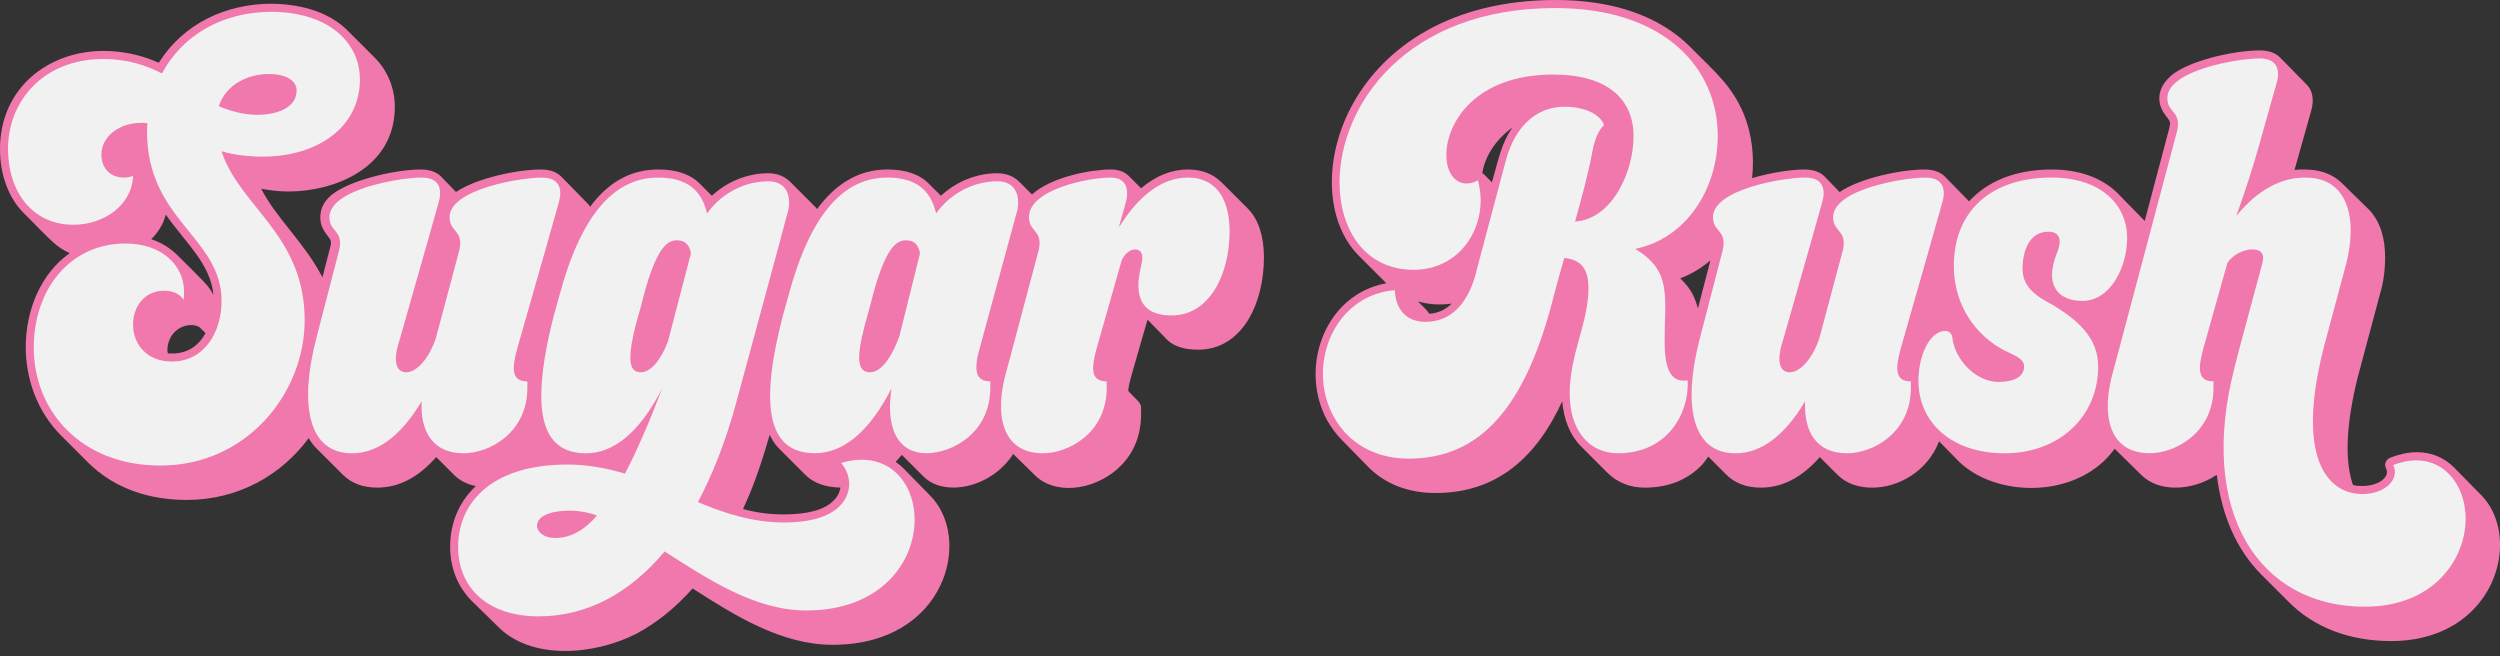
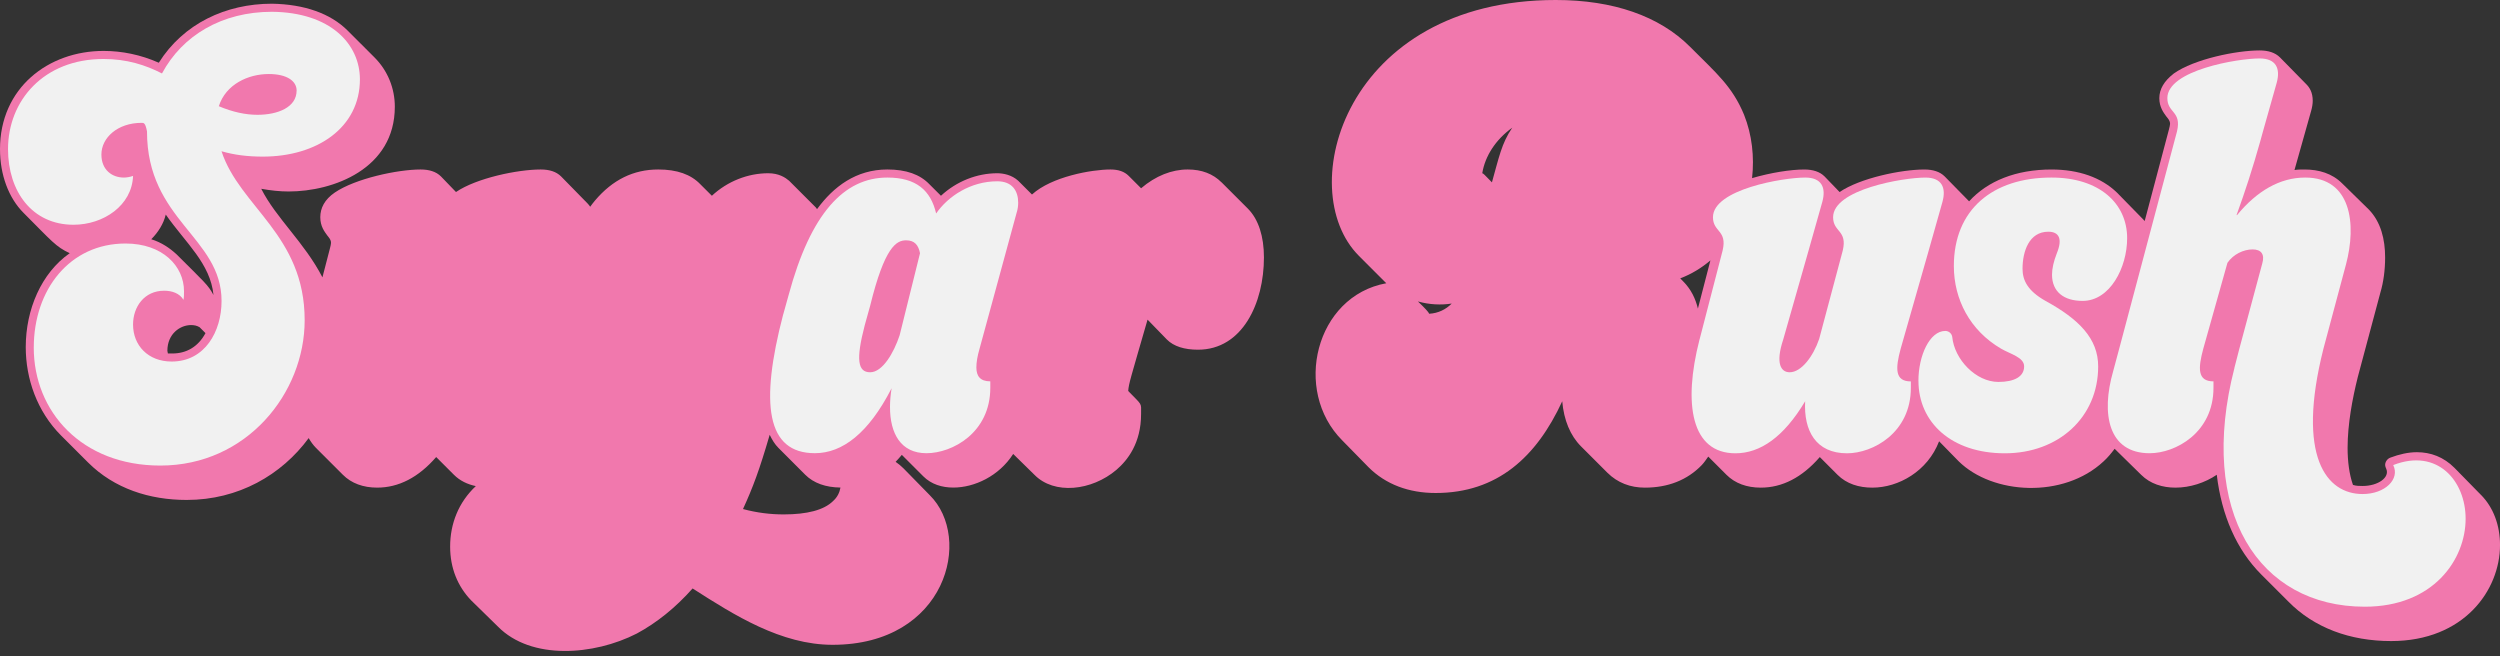
<svg xmlns="http://www.w3.org/2000/svg" width="141" height="37" viewBox="0 0 141 37" fill="none">
  <rect x="0" y="0" width="141" height="37" fill="#333333" stroke="none" />
  <path d="M68.895 10.285C68.41 9.801 67.774 9.559 66.988 9.559C66.081 9.559 65.173 9.922 64.357 10.618L63.661 9.922C63.418 9.679 63.086 9.559 62.632 9.559C61.576 9.559 59.306 9.961 58.204 10.971L57.426 10.194C57.063 9.861 56.579 9.771 56.247 9.771C55.098 9.771 53.948 10.225 53.07 11.041L52.434 10.407C51.889 9.832 51.103 9.559 50.044 9.559C48.286 9.559 47.01 10.525 46.08 11.796C46.057 11.769 46.044 11.733 46.018 11.707L44.506 10.194C44.294 10.014 43.931 9.771 43.327 9.771C42.178 9.771 41.027 10.225 40.15 11.041L39.514 10.407C38.969 9.832 38.181 9.559 37.124 9.559C35.733 9.559 34.553 10.134 33.555 11.314C33.459 11.423 33.376 11.544 33.286 11.66C33.236 11.586 33.185 11.52 33.13 11.466L31.647 9.952C31.374 9.679 30.981 9.559 30.498 9.559C29.197 9.559 26.867 10.044 25.718 10.83L24.871 9.952C24.598 9.679 24.205 9.559 23.721 9.559C22.421 9.559 20.031 10.074 18.881 10.86C18.306 11.253 18.064 11.738 18.064 12.252C18.064 12.767 18.306 13.068 18.458 13.28C18.578 13.431 18.669 13.523 18.669 13.704C18.669 13.764 18.639 13.886 18.609 14.007L18.185 15.642C17.168 13.67 15.578 12.316 14.734 10.648C15.249 10.74 15.763 10.8 16.278 10.8C18.789 10.8 22.268 9.529 22.268 6.019C22.268 4.991 21.875 3.992 21.119 3.236L19.605 1.723C18.638 0.755 17.155 0.24 15.339 0.209C12.736 0.209 10.347 1.33 8.956 3.538C7.927 3.083 6.868 2.872 5.84 2.872C2.723 2.873 0 4.96 0 8.41C0 9.862 0.485 11.163 1.332 12.01C2.936 13.614 3.147 13.917 3.933 14.28C2.33 15.399 1.452 17.456 1.452 19.574C1.452 21.359 2.087 23.206 3.449 24.567L4.962 26.079C6.445 27.562 8.441 28.197 10.529 28.197C13.448 28.197 15.883 26.785 17.41 24.709C17.527 24.91 17.659 25.098 17.823 25.263L19.337 26.776C19.821 27.261 20.486 27.502 21.273 27.502C22.484 27.502 23.603 26.928 24.601 25.777L25.6 26.776C25.941 27.118 26.369 27.317 26.836 27.416C25.863 28.33 25.388 29.535 25.388 30.83C25.388 32.039 25.813 33.068 26.567 33.855L28.081 35.337C29.956 37.244 33.496 36.971 35.917 35.731C37.038 35.126 38.096 34.278 39.063 33.189C41.424 34.703 44.056 36.367 46.96 36.367C53.373 36.367 54.887 30.346 52.435 27.925L50.953 26.412C50.815 26.273 50.666 26.154 50.512 26.047C50.63 25.923 50.748 25.794 50.863 25.654L52.074 26.865C52.527 27.318 53.133 27.499 53.768 27.499C54.965 27.499 56.35 26.845 57.144 25.603L58.337 26.773C59.456 27.922 61.574 27.681 62.965 26.5C63.601 25.956 64.357 24.987 64.357 23.353C64.357 22.689 64.448 22.9 63.631 22.052C63.662 21.629 63.752 21.386 64.722 18.028L65.811 19.148C66.204 19.541 66.808 19.723 67.566 19.723C70.077 19.723 71.286 17.091 71.286 14.519C71.286 13.34 70.983 12.371 70.379 11.766L68.896 10.283L68.895 10.285ZM9.712 19.937H9.47L9.44 19.787C9.44 18.82 10.166 18.334 10.772 18.334C10.954 18.334 11.105 18.365 11.257 18.455L11.59 18.788C11.167 19.574 10.501 19.937 9.715 19.937H9.712ZM9.953 14.34C9.56 13.979 9.106 13.674 8.531 13.493C8.924 13.1 9.227 12.615 9.349 12.102C10.498 13.736 11.86 14.856 12.042 16.64C11.739 16.065 11.497 15.884 9.953 14.34ZM44.204 29.013C43.448 29.013 42.691 28.922 41.905 28.71C42.468 27.481 42.835 26.499 43.411 24.521C43.545 24.804 43.701 25.06 43.903 25.261L45.415 26.775C45.891 27.251 46.573 27.489 47.402 27.498C47.353 27.778 47.226 28.045 46.987 28.257C46.473 28.771 45.505 29.013 44.204 29.013Z" fill="#F178AD" />
  <path d="M139.908 27.894L138.426 26.381C137.821 25.775 137.094 25.504 136.308 25.504C135.823 25.504 135.31 25.624 134.825 25.807C134.644 25.867 134.522 26.048 134.522 26.23C134.522 26.291 134.554 26.381 134.584 26.441C134.795 26.926 134.129 27.409 133.252 27.409C133.072 27.409 132.89 27.409 132.707 27.349C132.496 26.743 132.404 26.017 132.404 25.261C132.404 23.929 132.676 22.477 132.979 21.267L134.249 16.518C134.431 15.914 134.521 15.216 134.521 14.521C134.521 13.492 134.279 12.525 133.613 11.829L132.101 10.347C131.527 9.772 130.769 9.56 129.983 9.56C129.77 9.56 129.59 9.56 129.409 9.59L130.346 6.263C130.408 6.052 130.438 5.839 130.438 5.688C130.438 5.204 130.256 4.932 130.076 4.751L128.592 3.239C128.319 2.966 127.926 2.844 127.443 2.844C126.143 2.844 123.753 3.329 122.602 4.146C122.058 4.569 121.786 5.024 121.786 5.537C121.786 6.05 122.028 6.355 122.179 6.566C122.299 6.716 122.391 6.808 122.391 6.989C122.391 7.051 122.361 7.171 122.331 7.292C121.785 9.35 121.335 11.05 120.959 12.47C120.929 12.44 120.909 12.405 120.877 12.375L119.395 10.861C118.518 10.015 117.247 9.56 115.705 9.56C113.709 9.56 112.104 10.204 111.057 11.355L109.683 9.953C109.41 9.68 109.017 9.56 108.534 9.56C107.232 9.56 104.902 10.045 103.753 10.831L102.907 9.953C102.634 9.68 102.241 9.56 101.758 9.56C100.995 9.56 99.86 9.74 98.817 10.046C98.951 8.841 98.814 7.601 98.366 6.475C97.7 4.871 96.823 4.145 95.311 2.631C93.585 0.906 90.984 0 87.745 0C75.857 0 72.891 10.68 76.643 14.431L78.186 15.975C74.192 16.701 72.891 22.026 75.705 24.841L77.187 26.353C78.155 27.32 79.457 27.805 80.969 27.805C84.448 27.805 86.658 25.778 88.11 22.632C88.201 23.692 88.564 24.569 89.169 25.174L90.651 26.656C91.226 27.23 91.953 27.503 92.769 27.503C94.071 27.503 95.159 27.08 95.977 26.233C96.117 26.087 96.228 25.917 96.345 25.751L97.371 26.777C97.856 27.262 98.521 27.503 99.308 27.503C100.519 27.503 101.638 26.929 102.637 25.778L103.635 26.777C104.149 27.292 104.845 27.503 105.601 27.503C107.076 27.503 108.721 26.576 109.365 24.889L110.474 26.021C112.38 27.896 116.374 28.139 118.642 26.021C118.876 25.807 119.078 25.564 119.265 25.311L120.76 26.777C121.275 27.292 121.971 27.503 122.697 27.503C123.514 27.503 124.362 27.23 125.026 26.777C125.299 29.076 126.147 31.012 127.538 32.404L129.051 33.916C130.503 35.4 132.53 36.156 134.86 36.156C138.973 36.156 141.001 33.282 141.001 30.741C141.001 29.65 140.64 28.622 139.912 27.896L139.908 27.894ZM80.606 17.697C80.585 17.617 80.373 17.385 79.97 17.001C80.606 17.183 81.271 17.213 81.877 17.121C81.544 17.454 81.121 17.666 80.606 17.696V17.697ZM84.145 10.285C83.692 9.832 83.692 9.8 83.6 9.77C83.751 8.833 84.327 7.895 85.294 7.199C84.69 8.077 84.538 8.893 84.145 10.285ZM96.467 14.687L95.762 17.404C95.626 16.848 95.385 16.322 94.915 15.852L94.765 15.7C95.402 15.459 95.969 15.11 96.467 14.687Z" fill="#F178AD" />
-   <path d="M1.905 19.604C1.905 16.337 3.932 13.734 7.079 13.734C9.167 13.734 10.378 15.004 10.378 16.427C10.378 16.577 10.378 16.759 10.348 16.911C10.136 16.548 9.713 16.396 9.259 16.396C8.14 16.396 7.504 17.304 7.504 18.303C7.504 19.482 8.351 20.391 9.682 20.391C11.557 20.391 12.496 18.696 12.496 16.973C12.496 13.372 8.291 12.435 8.291 7.412C8.291 7.261 8.291 7.109 8.321 6.958C8.2 6.928 8.11 6.928 7.988 6.928C6.626 6.928 5.719 7.774 5.719 8.713C5.719 9.59 6.325 10.015 6.989 10.015C7.141 10.015 7.322 9.983 7.504 9.923C7.444 11.587 5.84 12.676 4.145 12.676C1.815 12.676 0.453 10.801 0.453 8.41C0.453 5.687 2.45 3.327 5.839 3.327C7.139 3.327 8.198 3.66 9.136 4.143C10.285 1.995 12.523 0.665 15.338 0.665C18.635 0.695 20.299 2.48 20.299 4.476C20.299 7.201 17.879 8.833 14.823 8.833C13.975 8.833 13.219 8.741 12.493 8.53C13.521 11.677 17.183 13.249 17.183 18.06C17.183 22.174 13.915 26.258 9.044 26.258C4.597 26.258 1.904 23.203 1.904 19.604H1.905ZM16.73 5.112C16.73 4.568 16.185 4.175 15.156 4.175C14.007 4.175 12.736 4.749 12.342 5.99C13.128 6.323 13.855 6.475 14.52 6.475C15.669 6.475 16.728 6.051 16.728 5.112H16.73Z" fill="#F1F1F1" />
-   <path d="M17.822 19.149L19.124 14.127C19.397 12.978 18.579 13.098 18.579 12.252C18.579 10.678 22.543 10.014 23.783 10.014C24.721 10.014 24.962 10.588 24.751 11.376L23.965 14.159L22.543 19.151C22.09 20.513 22.423 20.996 22.906 20.996C23.572 20.996 24.238 20.089 24.569 19.121L25.901 14.129C26.174 12.979 25.357 13.1 25.357 12.253C25.357 10.68 29.32 10.015 30.561 10.015C31.498 10.015 31.74 10.59 31.529 11.377L30.742 14.16L29.169 19.667C28.866 20.788 28.836 21.512 29.743 21.512V21.875C29.743 24.416 27.595 25.566 26.142 25.566C24.387 25.566 23.692 24.295 23.782 22.631C22.573 24.658 21.241 25.566 19.849 25.566C17.369 25.566 16.884 22.813 17.822 19.152V19.149Z" fill="#F1F1F1" />
-   <path d="M25.839 30.829C25.839 28.468 27.595 26.2 32.011 26.2C33.16 26.2 34.249 26.411 35.248 26.714C35.914 25.444 36.61 23.84 37.336 21.935C36.034 24.446 34.582 25.565 33.04 25.565C31.315 25.565 30.529 24.446 30.529 22.328C30.529 21.117 30.772 19.574 31.255 17.728L31.558 16.639C32.798 12.041 34.674 10.015 37.125 10.015C38.758 10.015 39.576 10.741 39.879 12.041C40.545 11.074 41.816 10.226 43.328 10.226C44.174 10.226 44.507 10.771 44.507 11.435C44.507 11.617 44.475 11.828 44.416 12.01L43.841 14.158L41.511 22.751C40.937 24.869 40.209 26.714 39.363 28.318C40.875 28.952 42.449 29.467 44.204 29.467C47.531 29.467 47.894 27.893 47.894 27.289C47.894 26.926 47.773 26.503 47.44 26.11C47.833 25.99 48.226 25.928 48.589 25.928C50.496 25.928 51.585 27.502 51.585 29.317C51.585 31.677 49.708 34.431 45.473 34.431C42.569 34.431 39.906 32.646 37.485 31.102C35.488 33.492 33.069 34.762 30.376 34.762C27.471 34.762 25.838 33.129 25.838 30.831L25.839 30.829ZM33.676 29.073C33.161 28.892 32.647 28.801 32.162 28.801C30.8 28.801 30.287 29.224 30.287 29.647C30.287 30.01 30.68 30.343 31.315 30.343C32.162 30.343 32.949 29.919 33.676 29.071V29.073ZM37.669 19.271L38.971 14.28C38.88 13.825 38.668 13.553 38.184 13.553C37.639 13.553 36.975 13.916 36.157 17.244L35.854 18.333C35.643 19.151 35.551 19.755 35.551 20.148C35.551 20.754 35.733 20.996 36.156 20.996C36.762 20.996 37.336 20.148 37.669 19.271Z" fill="#F1F1F1" />
+   <path d="M1.905 19.604C1.905 16.337 3.932 13.734 7.079 13.734C9.167 13.734 10.378 15.004 10.378 16.427C10.378 16.577 10.378 16.759 10.348 16.911C10.136 16.548 9.713 16.396 9.259 16.396C8.14 16.396 7.504 17.304 7.504 18.303C7.504 19.482 8.351 20.391 9.682 20.391C11.557 20.391 12.496 18.696 12.496 16.973C12.496 13.372 8.291 12.435 8.291 7.412C8.2 6.928 8.11 6.928 7.988 6.928C6.626 6.928 5.719 7.774 5.719 8.713C5.719 9.59 6.325 10.015 6.989 10.015C7.141 10.015 7.322 9.983 7.504 9.923C7.444 11.587 5.84 12.676 4.145 12.676C1.815 12.676 0.453 10.801 0.453 8.41C0.453 5.687 2.45 3.327 5.839 3.327C7.139 3.327 8.198 3.66 9.136 4.143C10.285 1.995 12.523 0.665 15.338 0.665C18.635 0.695 20.299 2.48 20.299 4.476C20.299 7.201 17.879 8.833 14.823 8.833C13.975 8.833 13.219 8.741 12.493 8.53C13.521 11.677 17.183 13.249 17.183 18.06C17.183 22.174 13.915 26.258 9.044 26.258C4.597 26.258 1.904 23.203 1.904 19.604H1.905ZM16.73 5.112C16.73 4.568 16.185 4.175 15.156 4.175C14.007 4.175 12.736 4.749 12.342 5.99C13.128 6.323 13.855 6.475 14.52 6.475C15.669 6.475 16.728 6.051 16.728 5.112H16.73Z" fill="#F1F1F1" />
  <path d="M44.176 17.727L44.479 16.638C45.719 12.04 47.596 10.014 50.046 10.014C51.679 10.014 52.495 10.74 52.798 12.04C53.465 11.073 54.735 10.225 56.247 10.225C57.095 10.225 57.426 10.77 57.426 11.434C57.426 11.616 57.396 11.827 57.335 12.009L55.248 19.663C55.127 20.087 55.067 20.419 55.067 20.722C55.067 21.206 55.278 21.508 55.853 21.508V21.871C55.853 24.412 53.705 25.561 52.252 25.561C50.8 25.561 50.196 24.442 50.196 22.959C50.196 22.625 50.226 22.262 50.286 21.899C48.985 24.442 47.503 25.56 45.959 25.56C43.237 25.56 42.844 22.807 44.174 17.723L44.176 17.727ZM50.74 18.908L51.889 14.28C51.798 13.825 51.586 13.554 51.103 13.554C50.559 13.554 49.893 13.917 49.077 17.244L48.774 18.333C48.259 20.3 48.381 20.996 49.077 20.996C49.773 20.996 50.409 19.907 50.74 18.908Z" fill="#F1F1F1" />
-   <path d="M56.762 20.934L57.095 19.695L58.578 14.128C58.851 12.979 58.033 13.099 58.033 12.253C58.033 10.679 61.39 10.015 62.631 10.015C63.478 10.015 63.69 10.589 63.508 11.377L63.115 12.767H63.145C64.236 11.012 65.565 10.015 66.989 10.015C68.714 10.015 69.349 11.405 69.349 13.04C69.349 15.46 68.229 17.79 66.081 17.79C64.629 17.79 64.205 17.034 64.205 16.065C64.205 15.702 64.296 15.279 64.386 14.856C64.506 14.341 64.356 14.068 64.023 14.068C63.752 14.068 63.449 14.281 63.267 14.674L61.845 19.665C61.542 20.786 61.512 21.51 62.419 21.51V21.873C62.419 24.415 60.271 25.564 58.819 25.564C56.489 25.564 56.065 23.355 56.761 20.934H56.762Z" fill="#F1F1F1" />
-   <path d="M74.613 21.086C74.613 18.818 76.095 16.578 78.668 16.367C78.698 17.244 79.153 18.152 80.392 18.152C81.754 18.152 82.843 17.244 83.328 15.066L84.931 9.046C85.476 7.019 86.746 6.02 88.228 6.02C89.439 6.02 90.255 6.475 90.468 7.049C90.195 7.322 89.954 7.745 89.802 8.593C89.589 9.742 89.228 11.074 88.835 12.495C90.891 12.375 92.132 9.742 92.132 7.684C92.132 5.626 90.71 4.205 87.594 4.205C83.237 4.205 81.574 6.896 81.574 8.743C81.574 9.65 81.997 10.347 82.723 10.347C82.934 10.347 83.176 10.285 83.358 10.165C83.449 10.558 83.509 10.921 83.509 11.286C83.509 13.372 82.025 15.217 79.727 15.217C77.034 15.217 75.551 13.009 75.551 10.287C75.551 5.99 79.243 0.455 87.714 0.455C93.946 0.455 96.881 3.903 96.881 7.655C96.881 10.711 95.066 13.464 92.222 14.038C94.309 15.279 93.885 16.701 93.885 19.212C93.885 20.816 94.219 21.602 95.186 21.451C95.278 23.326 94.037 25.564 91.254 25.564C89.621 25.564 88.531 24.263 88.531 22.205C88.531 19.967 89.589 18.212 89.589 16.245C89.589 15.156 89.166 14.642 88.227 14.55C88.016 15.246 87.834 15.942 87.653 16.608C86.049 23.051 83.448 25.866 79.454 25.866C76.277 25.866 74.613 23.476 74.613 21.086Z" fill="#F1F1F1" />
  <path d="M95.855 19.149L97.156 14.127C97.428 12.978 96.611 13.098 96.611 12.252C96.611 10.678 100.573 10.014 101.814 10.014C102.751 10.014 102.994 10.588 102.781 11.376L101.995 14.159L100.573 19.151C100.12 20.513 100.453 20.996 100.936 20.996C101.602 20.996 102.268 20.089 102.6 19.121L103.932 14.129C104.205 12.979 103.387 13.1 103.387 12.253C103.387 10.68 107.349 10.015 108.59 10.015C109.527 10.015 109.77 10.59 109.557 11.377L108.771 14.16L107.198 19.667C106.895 20.788 106.865 21.512 107.772 21.512V21.875C107.772 24.416 105.624 25.566 104.172 25.566C102.417 25.566 101.721 24.295 101.811 22.631C100.602 24.658 99.269 25.566 97.879 25.566C95.398 25.566 94.913 22.813 95.852 19.152L95.855 19.149Z" fill="#F1F1F1" />
  <path d="M108.199 21.479C108.199 20.057 108.835 18.665 109.713 18.665C109.924 18.665 110.076 18.817 110.106 18.998C110.226 20.269 111.438 21.541 112.709 21.541C113.616 21.541 114.161 21.238 114.161 20.663C114.161 20.149 113.375 19.967 112.859 19.664C111.103 18.636 110.197 16.881 110.197 15.005C110.197 11.827 112.376 10.014 115.704 10.014C118.397 10.014 119.971 11.466 119.971 13.432C119.971 15.096 119.003 16.971 117.459 16.971C116.4 16.971 115.734 16.457 115.734 15.489C115.734 15.156 115.826 14.733 116.007 14.28C116.34 13.463 116.127 13.069 115.523 13.069C114.434 13.069 114.071 14.19 114.071 15.158C114.071 15.792 114.344 16.397 115.371 16.973C117.248 18.002 118.337 19.091 118.337 20.665C118.337 23.537 116.099 25.566 113.073 25.566C110.047 25.566 108.201 23.81 108.201 21.481L108.199 21.479Z" fill="#F1F1F1" />
  <path d="M126.019 20.754L126.292 19.695L127.593 14.854C127.743 14.34 127.531 14.067 127.048 14.067C126.534 14.067 125.959 14.34 125.628 14.823L124.266 19.664C123.963 20.784 123.933 21.509 124.84 21.509V21.872C124.84 24.413 122.692 25.562 121.24 25.562C118.91 25.562 118.487 23.354 119.183 20.933L119.516 19.694L122.783 7.411C123.056 6.262 122.239 6.382 122.239 5.534C122.239 3.961 126.202 3.296 127.441 3.296C128.379 3.296 128.622 3.87 128.409 4.658L127.623 7.442L127.473 7.987C127.048 9.499 126.625 10.801 126.141 12.13H126.171C127.291 10.768 128.591 10.014 130.014 10.014C132.617 10.014 132.918 12.645 132.314 14.914L131.043 19.664C129.5 25.775 131.223 27.864 133.251 27.864C134.522 27.864 135.37 27.016 134.977 26.23C137.458 25.262 139.061 27.108 139.061 29.256C139.061 31.555 137.246 34.218 133.374 34.218C127.384 34.218 123.934 28.863 126.022 20.754H126.019Z" fill="#F1F1F1" />
</svg>